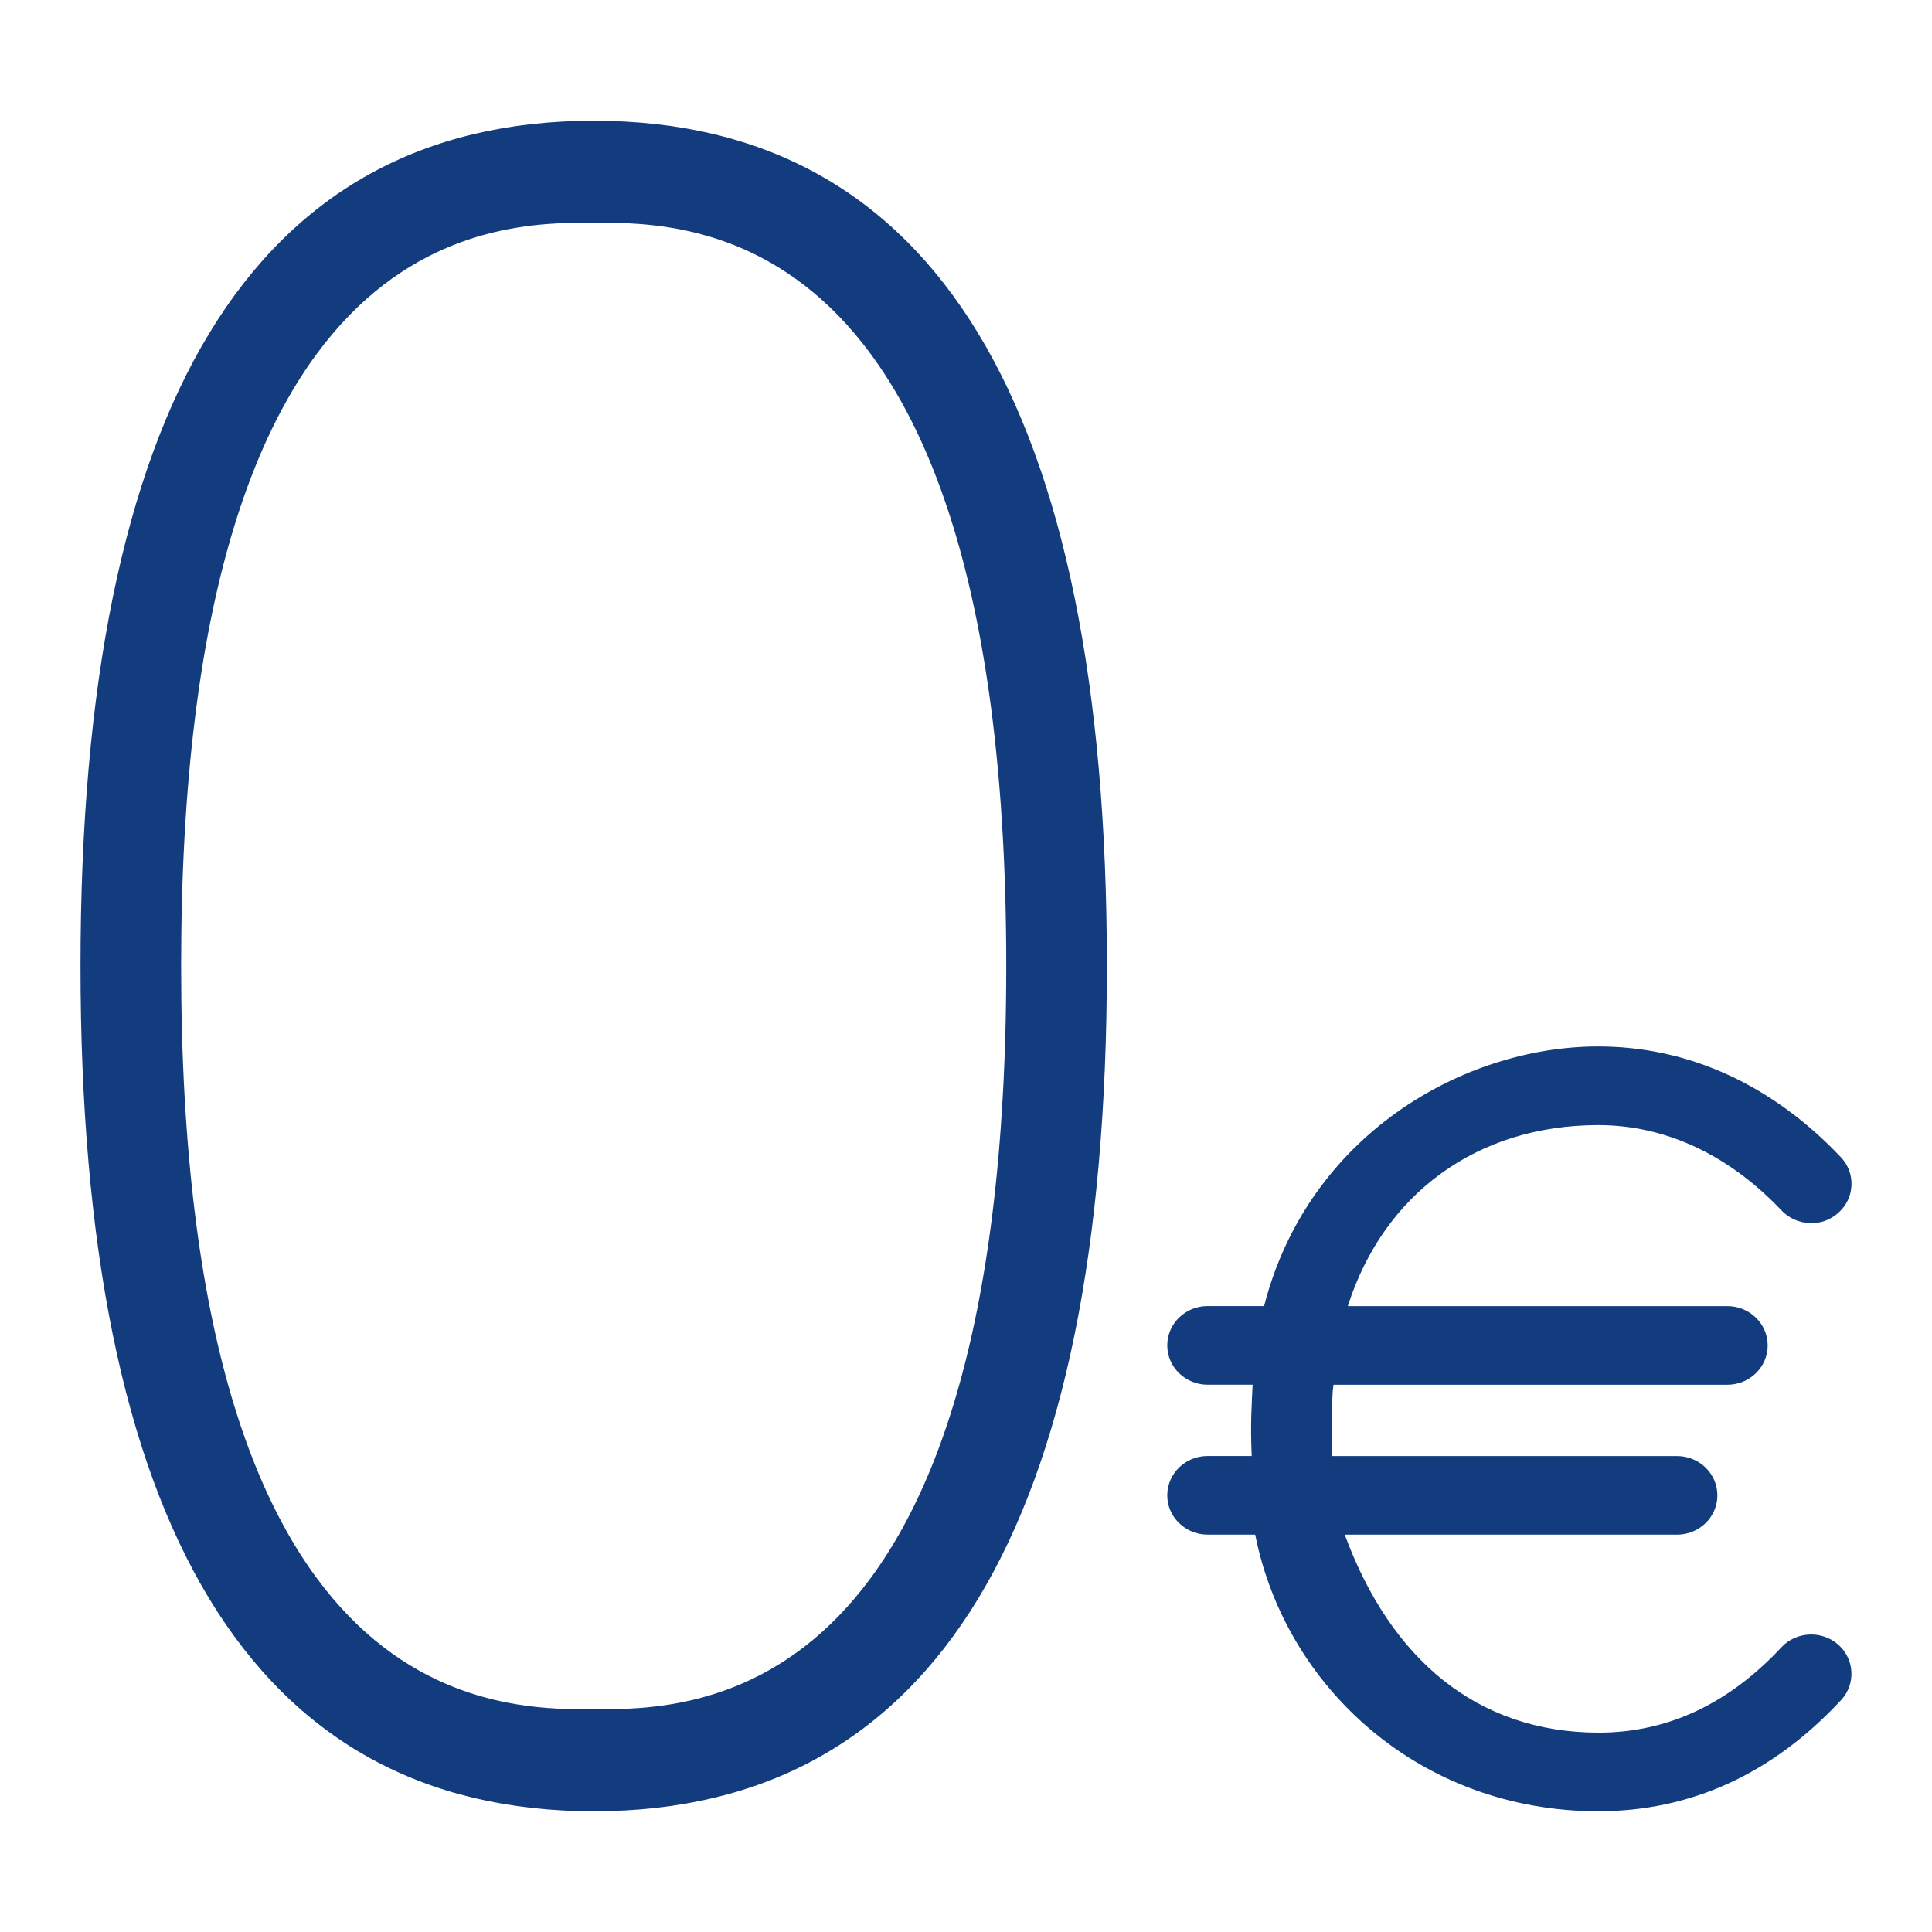
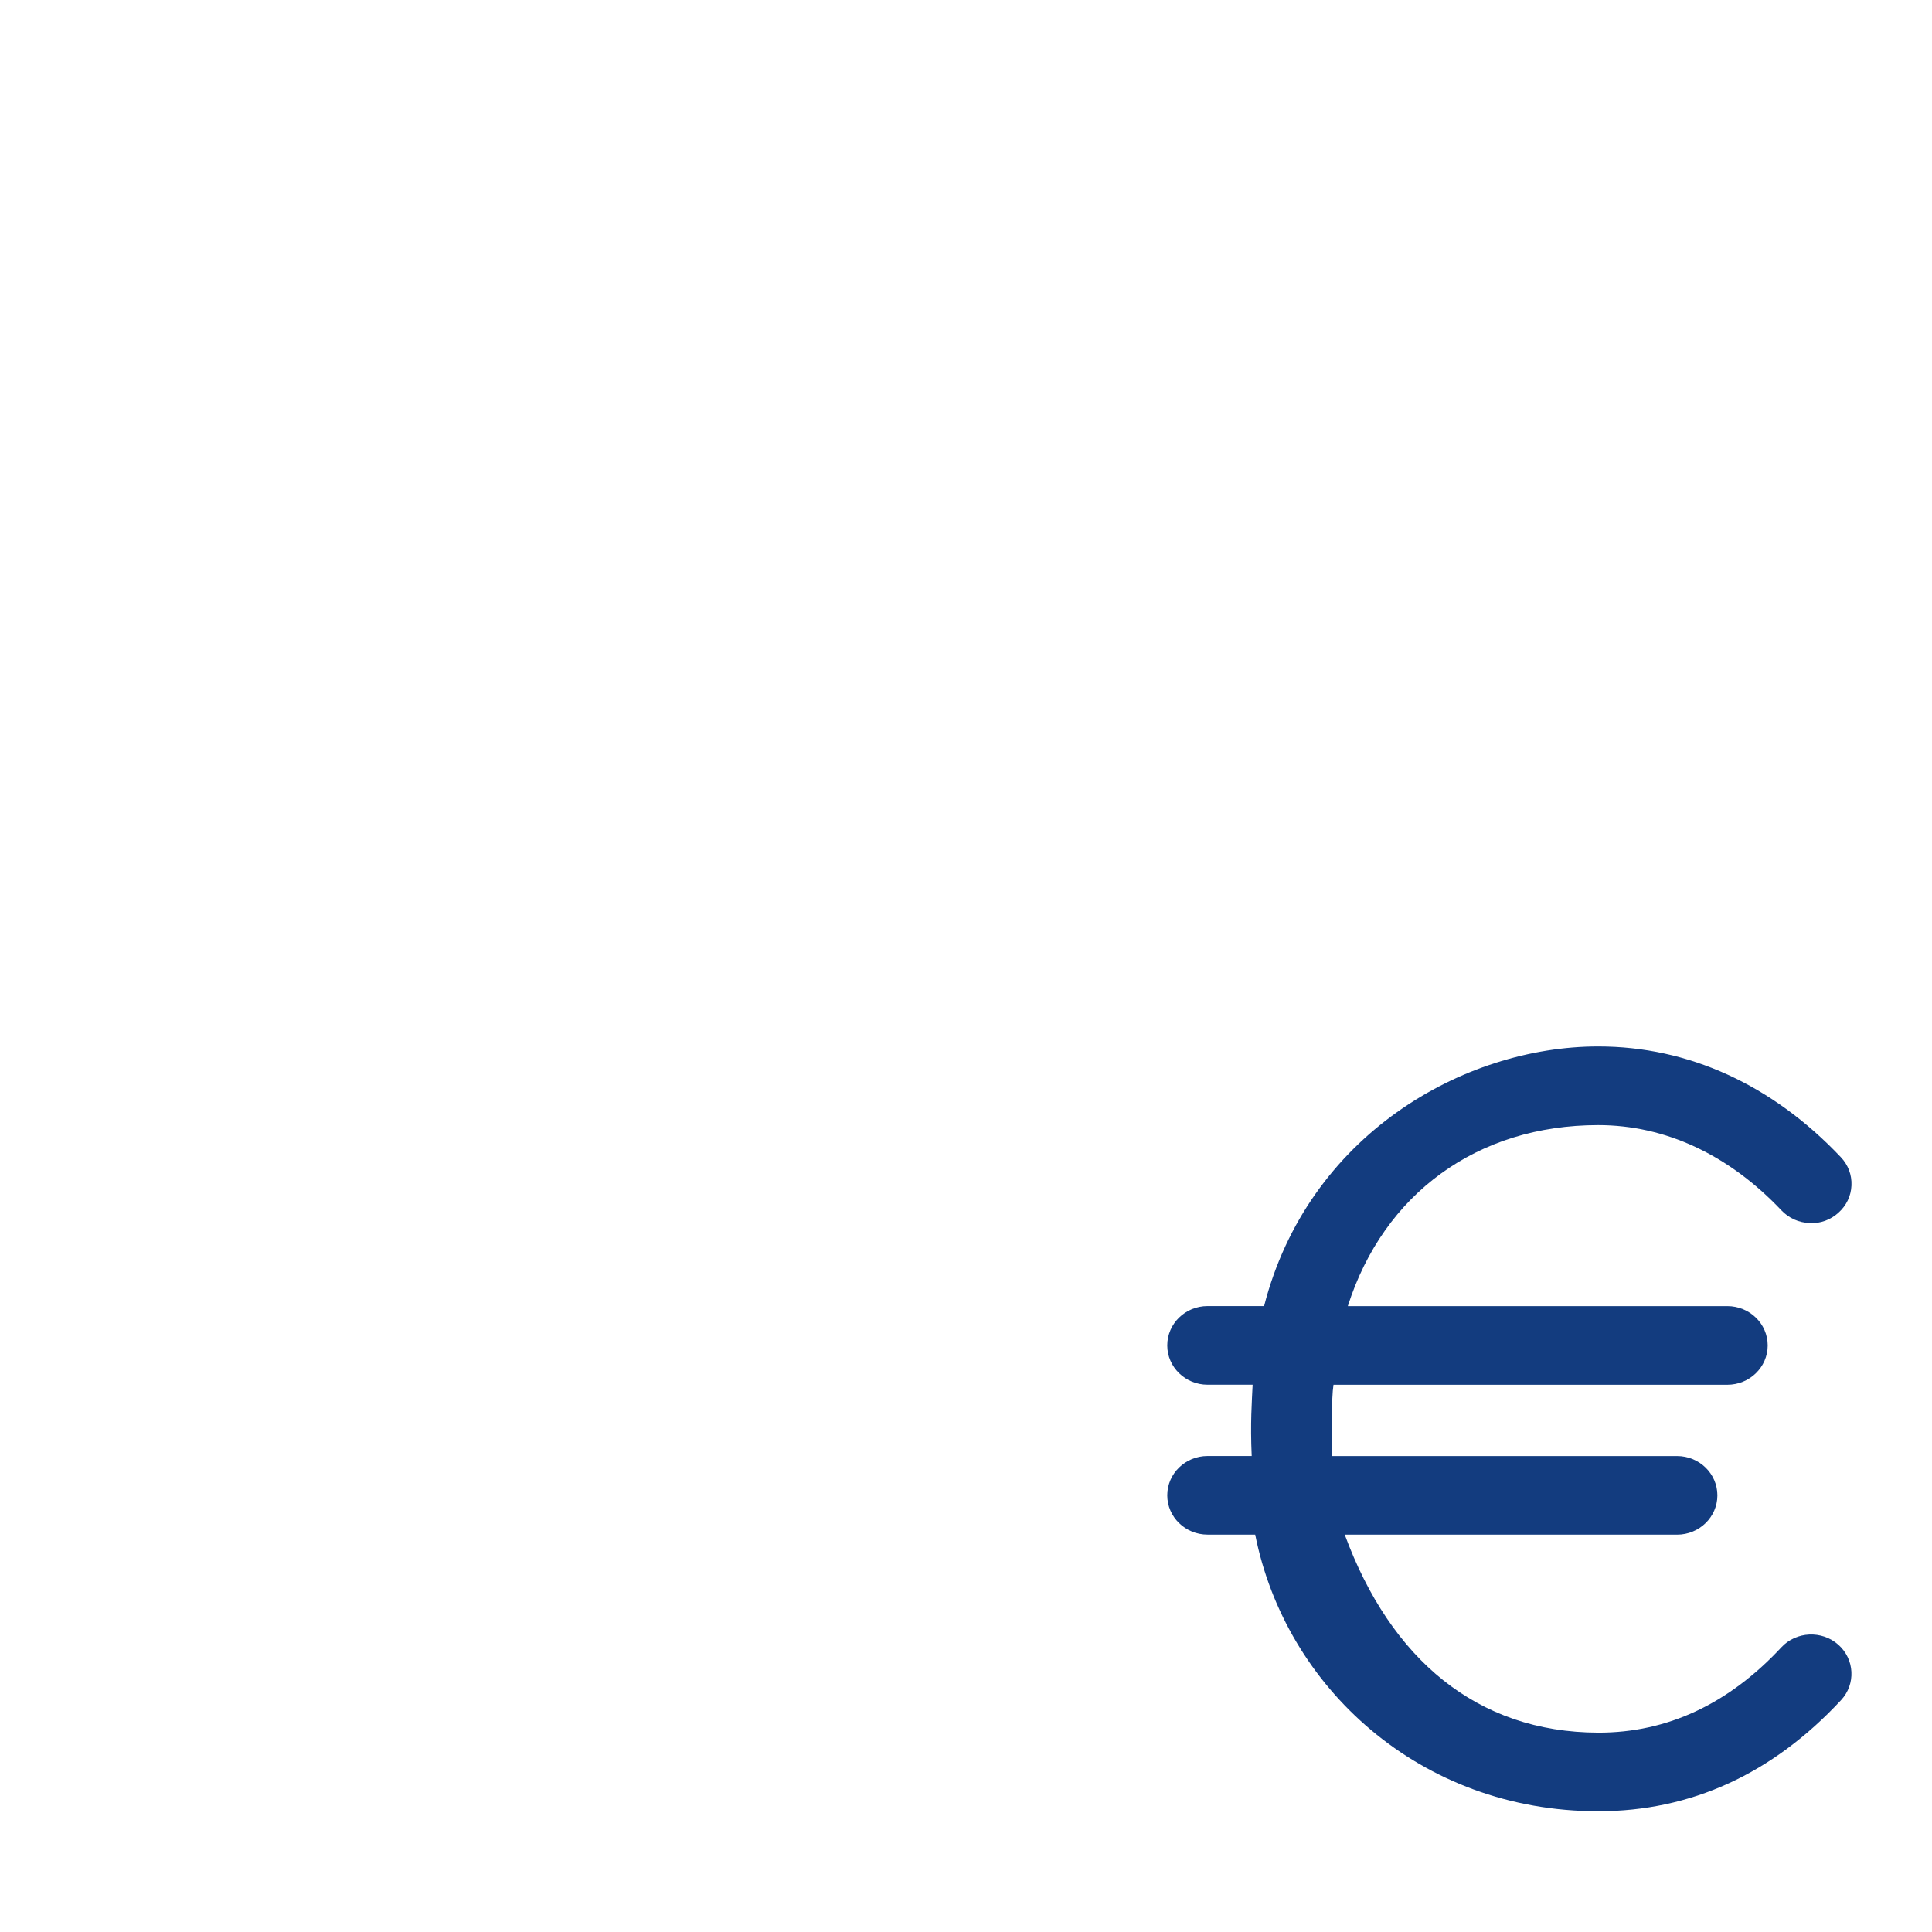
<svg xmlns="http://www.w3.org/2000/svg" version="1.1" id="Ebene_1" x="0px" y="0px" viewBox="0 0 48 48" style="enable-background:new 0 0 48 48;" xml:space="preserve">
  <style type="text/css">
	.st0{fill:#133C7F;}
</style>
  <g id="Grid">
</g>
  <g id="Icon">
    <g>
-       <path class="st0" d="M14.75,3C6.29,3,2,10.065,2,24s4.29,21,12.75,21S27.5,37.935,27.5,24S23.21,3,14.75,3z M14.75,42.469    c-2.535,0-10.25,0-10.25-18.469S12.215,5.531,14.75,5.531S25,5.531,25,24S17.285,42.469,14.75,42.469z" />
      <path class="st0" d="M44.256,40.929L44.256,40.929c-1.308,1.406-2.837,2.122-4.549,2.118c-3.015-0.008-5.159-1.829-6.297-4.919    h8.255c0.554,0,1.003-0.438,1.003-0.976c0-0.539-0.449-0.977-1.003-0.977h-8.577c0.011-0.664-0.014-1.399,0.042-1.771h9.785    c0.554,0,1.003-0.438,1.003-0.977s-0.449-0.977-1.003-0.977h-9.429c0.891-2.793,3.217-4.497,6.221-4.497    c1.666,0,3.241,0.733,4.554,2.12c0.183,0.192,0.432,0.305,0.701,0.313c0.261,0.019,0.524-0.083,0.713-0.256    c0.198-0.176,0.313-0.416,0.324-0.677c0.012-0.262-0.083-0.513-0.265-0.704c-1.702-1.8-3.786-2.75-6.027-2.75    c-3.363,0-7.214,2.213-8.301,6.45h-1.404c-0.553,0-1.002,0.438-1.002,0.977c0,0.538,0.449,0.977,1.002,0.977h1.119    c-0.019,0.419-0.06,0.955-0.023,1.771h-1.096c-0.553,0-1.002,0.438-1.002,0.977c0,0.538,0.449,0.976,1.002,0.976h1.183    C31.937,41.919,35.28,45,39.707,45c2.301,0,4.33-0.928,6.034-2.761c0.37-0.398,0.338-1.017-0.07-1.378    S44.626,40.529,44.256,40.929z" />
    </g>
  </g>
</svg>